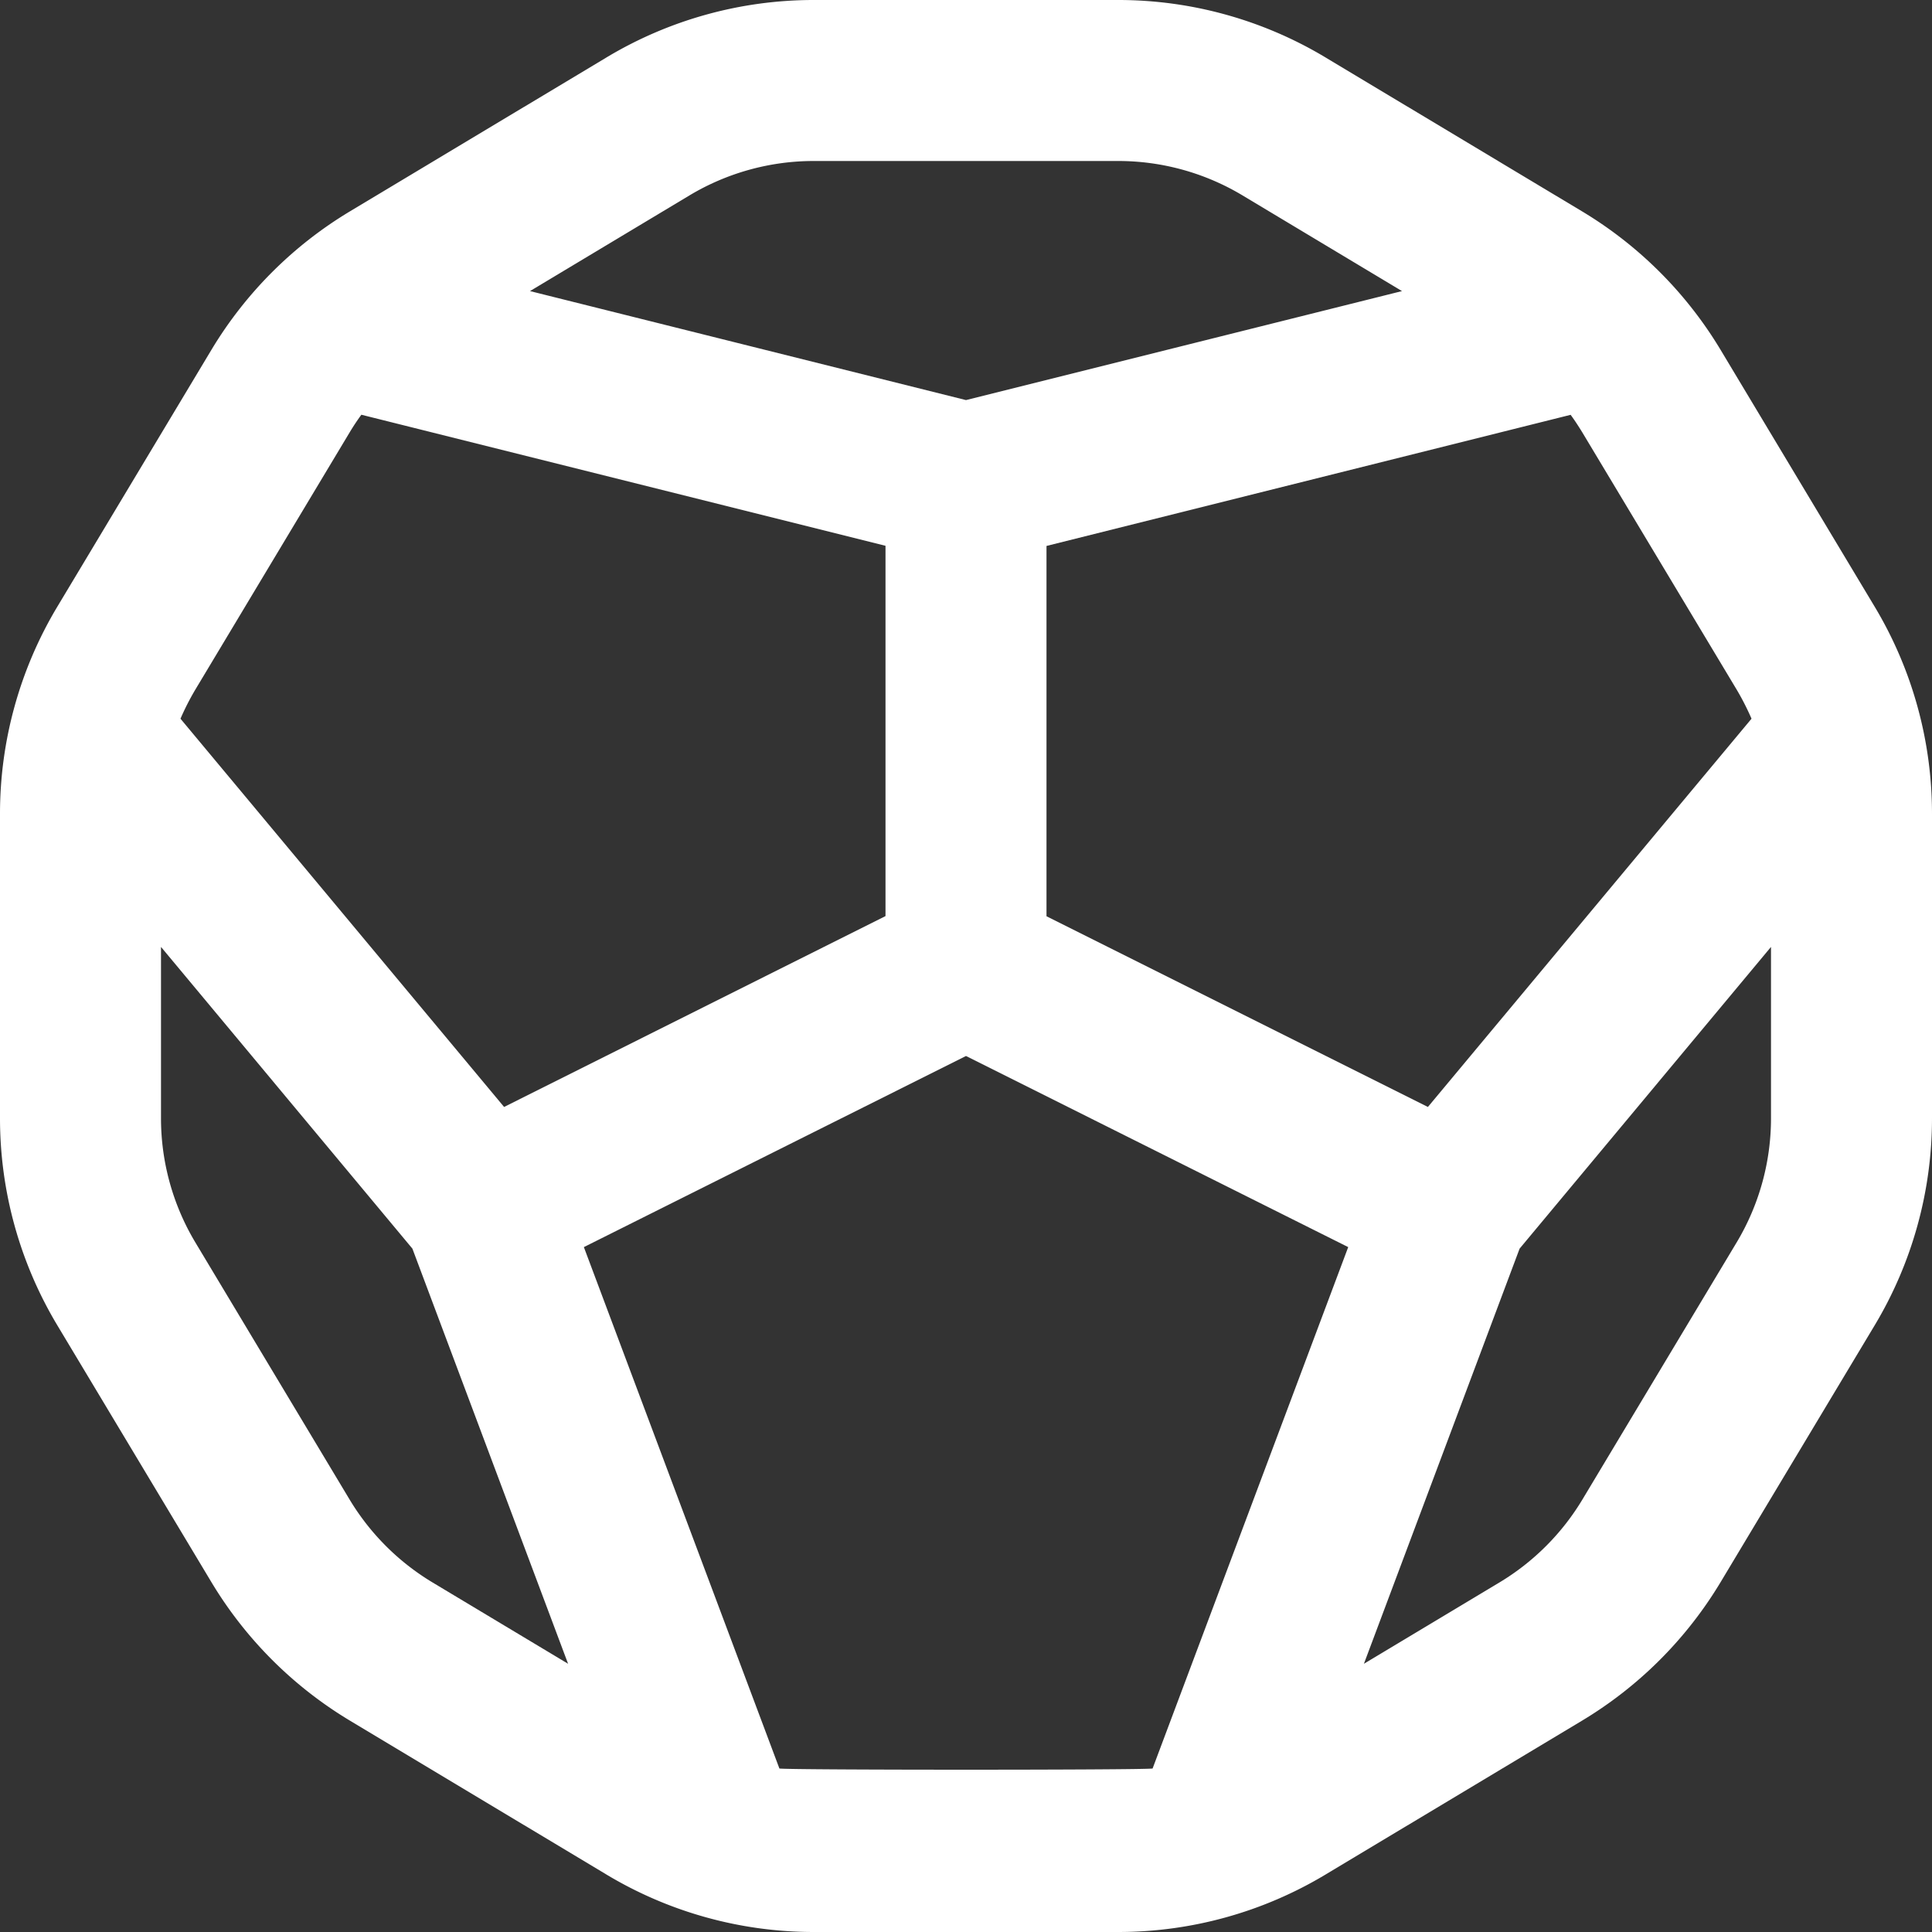
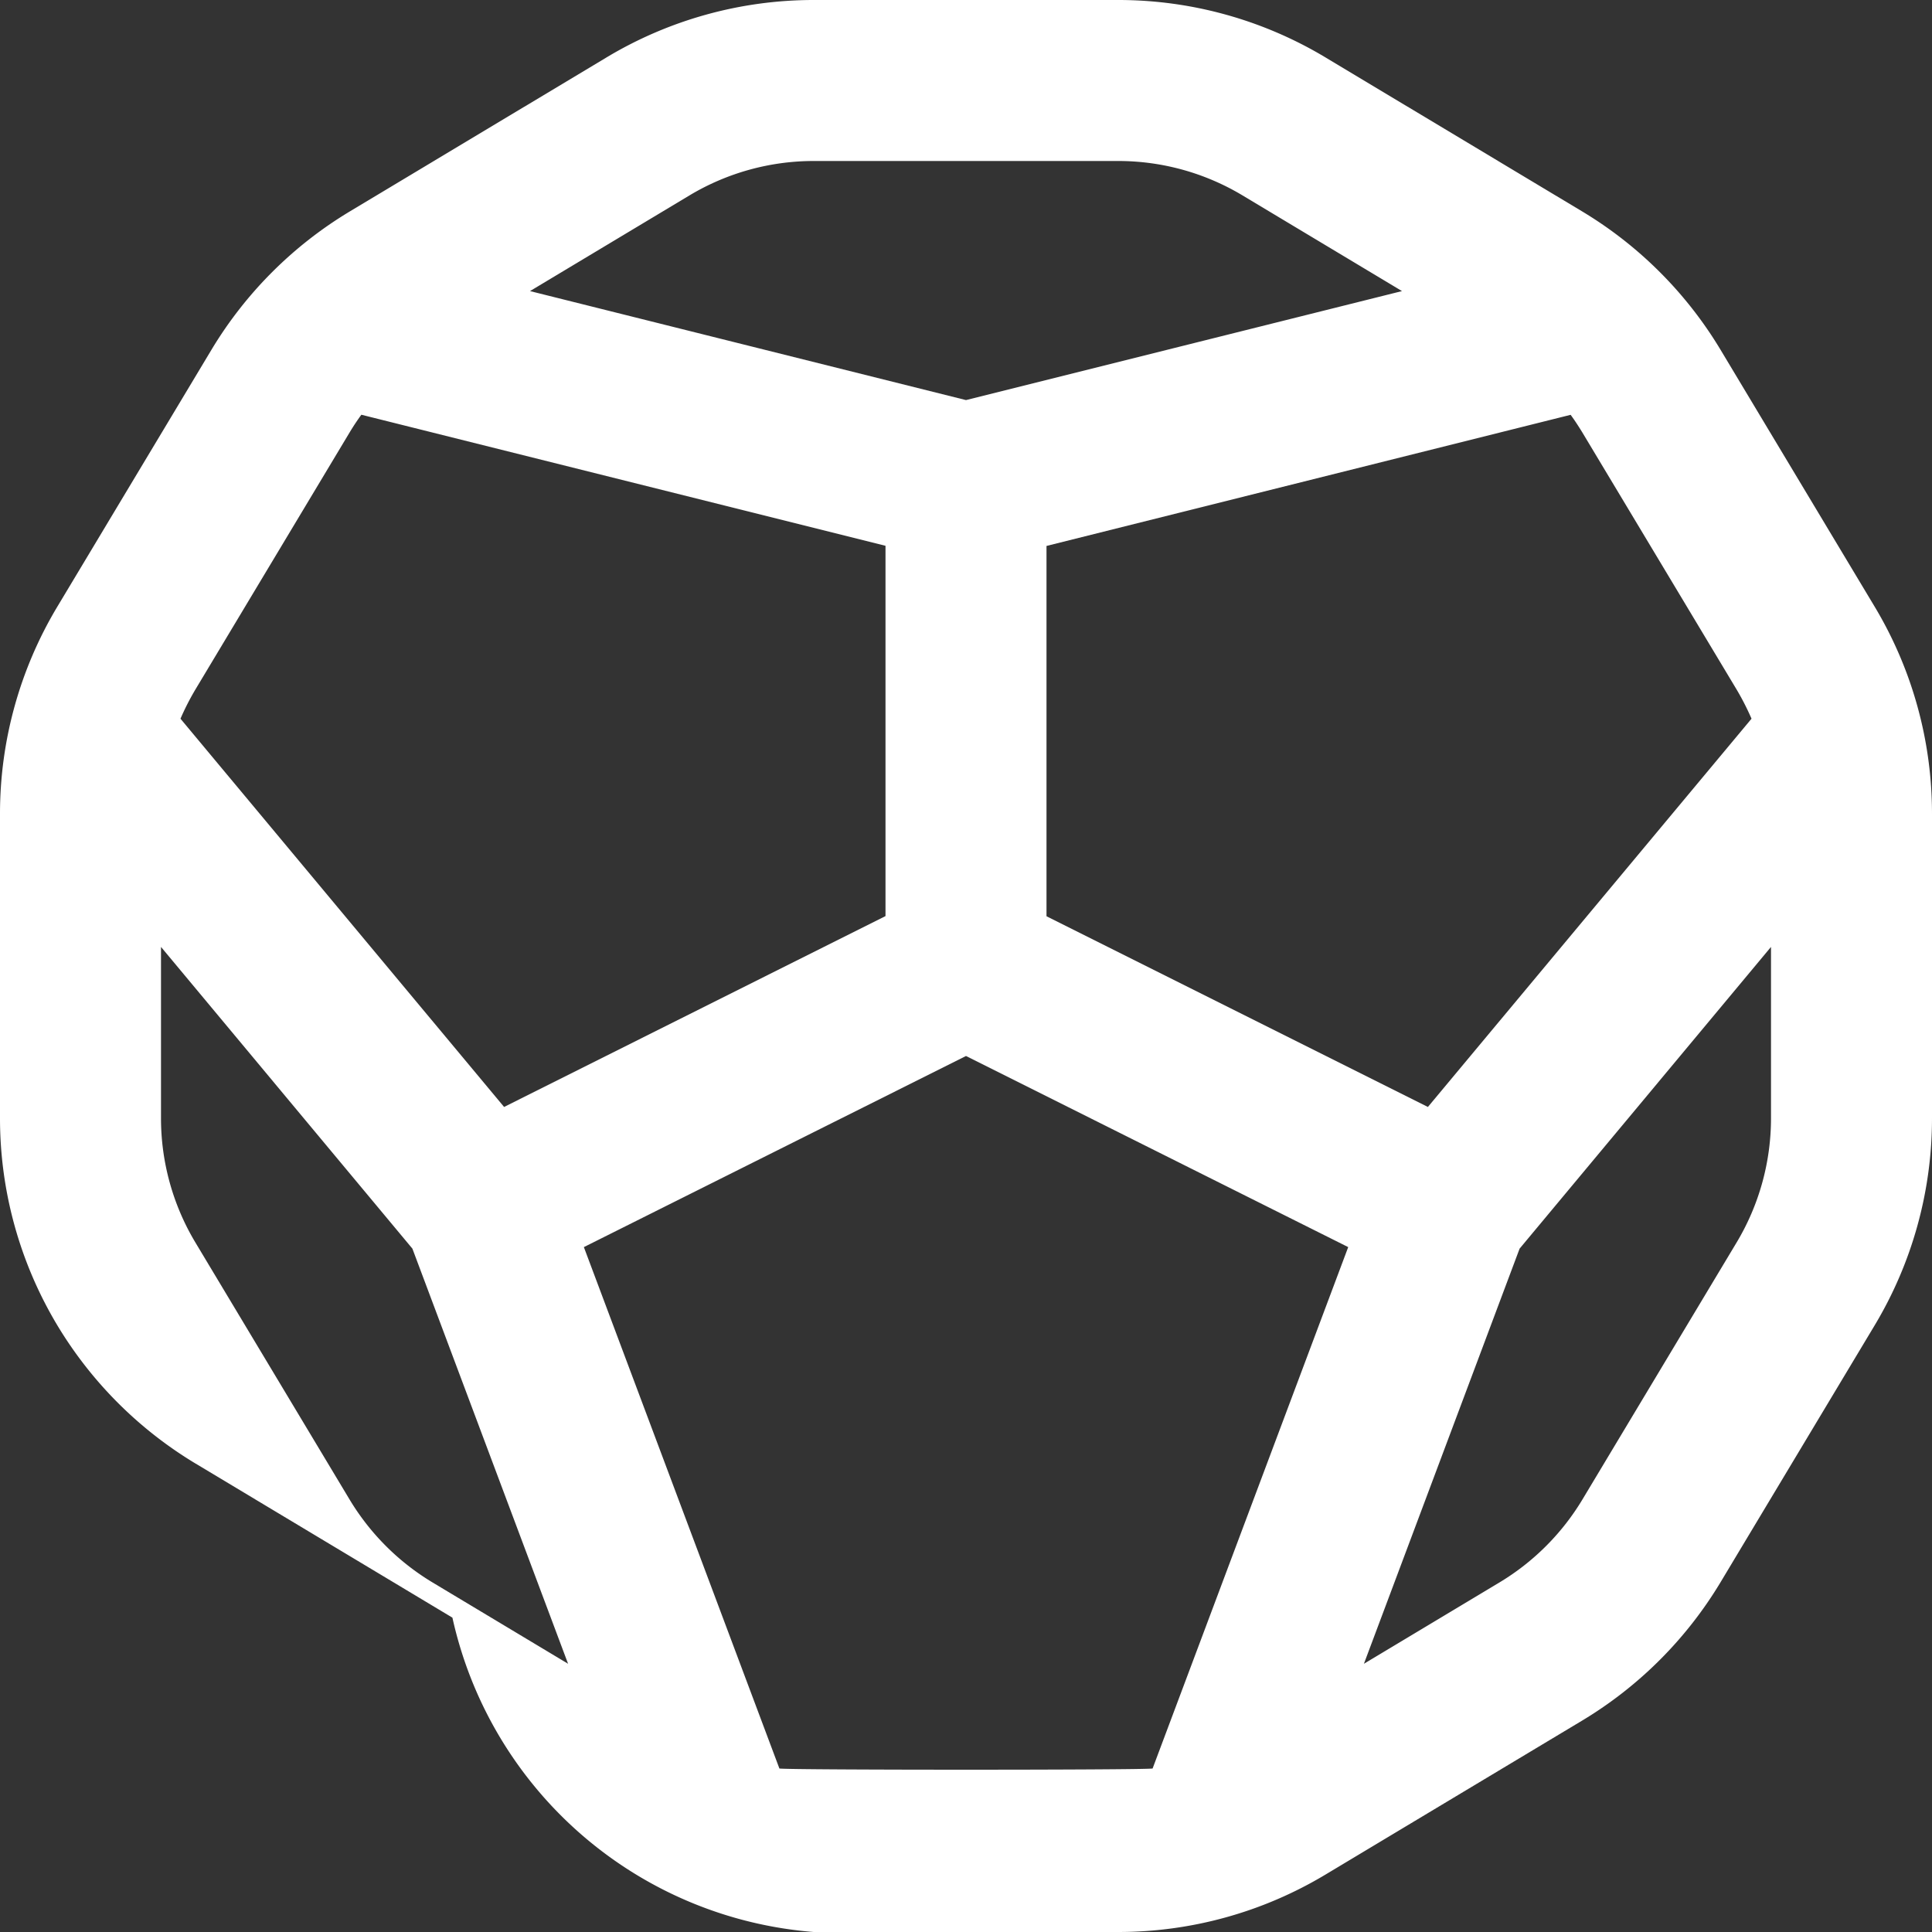
<svg xmlns="http://www.w3.org/2000/svg" id="Layer_1" data-name="Layer 1" viewBox="0 0 24 24" width="512" height="512">
  <rect x="0" y="0" width="24" height="24" fill="#333333" stroke="none" />
-   <path d="M23.287,7.535,21.372,4.343a5.026,5.026,0,0,0-1.715-1.715L16.465.713A5,5,0,0,0,13.892,0H10.108A5,5,0,0,0,7.535.713L4.343,2.628A5.026,5.026,0,0,0,2.628,4.343L.713,7.535A5,5,0,0,0,0,10.108v3.784a5,5,0,0,0,.713,2.573l1.915,3.192a5.026,5.026,0,0,0,1.715,1.715l3.192,1.915A5,5,0,0,0,10.108,24h3.784a5,5,0,0,0,2.573-.713l3.192-1.915a5.026,5.026,0,0,0,1.715-1.715l1.915-3.192A5,5,0,0,0,24,13.892V10.108A5,5,0,0,0,23.287,7.535ZM21.572,8.564a3.2,3.2,0,0,1,.186.364l-4.02,4.823L13,11.382v-4.6l6.511-1.629c.052.071.1.145.146.22ZM8.564,2.428A3,3,0,0,1,10.108,2h3.784a3,3,0,0,1,1.544.428l1.98,1.188L12,4.97,6.584,3.616ZM4.343,5.372c.045-.075.094-.149.146-.22L11,6.78v4.6L6.262,13.751,2.242,8.928a3.2,3.2,0,0,1,.186-.364Zm0,13.256L2.428,15.436A3,3,0,0,1,2,13.892V11.763l3.123,3.748,1.934,5.157L5.372,19.657A3.016,3.016,0,0,1,4.343,18.628Zm5.339,3.341L7.253,15.492,12,13.118l4.748,2.374-2.43,6.477C14.177,21.989,9.823,21.989,9.682,21.969Zm11.89-6.533-1.915,3.192a3.016,3.016,0,0,1-1.029,1.029l-1.685,1.011,1.934-5.157L22,11.763v2.129A3,3,0,0,1,21.572,15.436Z" fill="#ffffff" />
+   <path d="M23.287,7.535,21.372,4.343a5.026,5.026,0,0,0-1.715-1.715L16.465.713A5,5,0,0,0,13.892,0H10.108A5,5,0,0,0,7.535.713L4.343,2.628A5.026,5.026,0,0,0,2.628,4.343L.713,7.535A5,5,0,0,0,0,10.108v3.784a5,5,0,0,0,.713,2.573a5.026,5.026,0,0,0,1.715,1.715l3.192,1.915A5,5,0,0,0,10.108,24h3.784a5,5,0,0,0,2.573-.713l3.192-1.915a5.026,5.026,0,0,0,1.715-1.715l1.915-3.192A5,5,0,0,0,24,13.892V10.108A5,5,0,0,0,23.287,7.535ZM21.572,8.564a3.2,3.2,0,0,1,.186.364l-4.02,4.823L13,11.382v-4.6l6.511-1.629c.052.071.1.145.146.22ZM8.564,2.428A3,3,0,0,1,10.108,2h3.784a3,3,0,0,1,1.544.428l1.98,1.188L12,4.97,6.584,3.616ZM4.343,5.372c.045-.075.094-.149.146-.22L11,6.78v4.6L6.262,13.751,2.242,8.928a3.2,3.2,0,0,1,.186-.364Zm0,13.256L2.428,15.436A3,3,0,0,1,2,13.892V11.763l3.123,3.748,1.934,5.157L5.372,19.657A3.016,3.016,0,0,1,4.343,18.628Zm5.339,3.341L7.253,15.492,12,13.118l4.748,2.374-2.43,6.477C14.177,21.989,9.823,21.989,9.682,21.969Zm11.89-6.533-1.915,3.192a3.016,3.016,0,0,1-1.029,1.029l-1.685,1.011,1.934-5.157L22,11.763v2.129A3,3,0,0,1,21.572,15.436Z" fill="#ffffff" />
</svg>